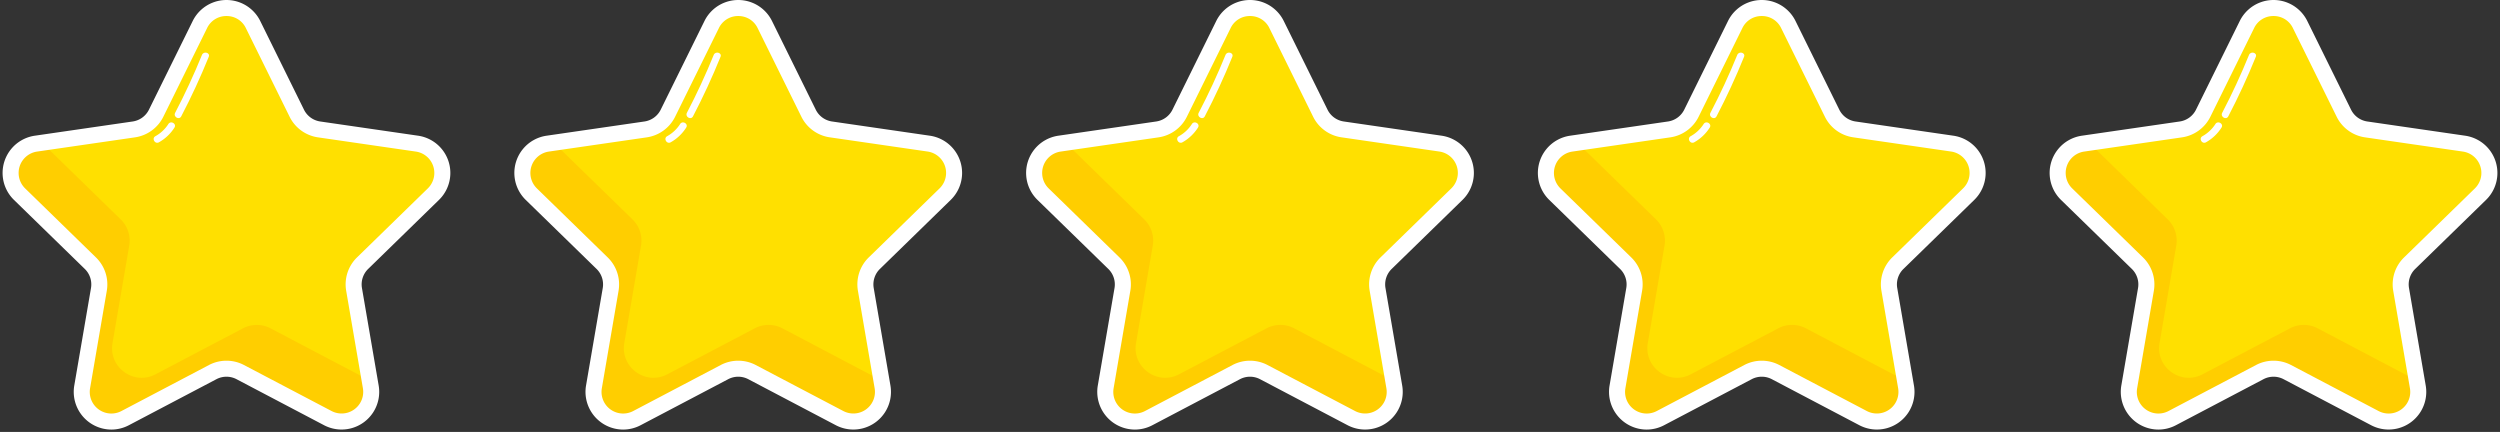
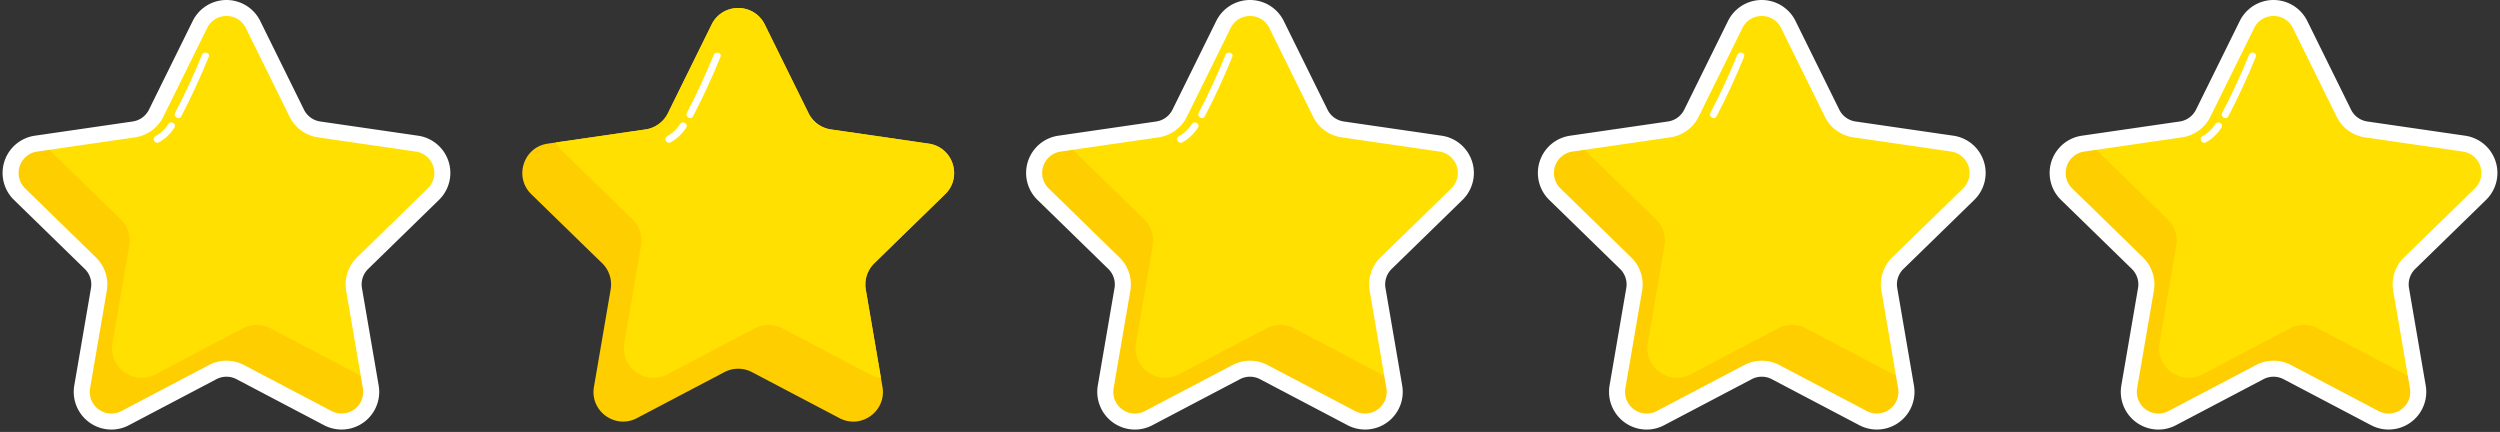
<svg xmlns="http://www.w3.org/2000/svg" height="673.5" preserveAspectRatio="xMidYMid meet" version="1.0" viewBox="-4.0 0.0 3898.4 673.5" width="3898.4" zoomAndPan="magnify">
  <rect x="-4.0" y="0.0" width="3898.4" height="673.5" fill="#333333" stroke="none" />
  <g data-name="Layer 2">
    <g data-name="Layer 1">
      <g id="change1_1">
        <path d="M671.81,302.78,603.7,369.17l-8.9,8.67-33.42,32.58a46.05,46.05,0,0,0-9.84,14c-.34.74-.65,1.49-.95,2.25a47.5,47.5,0,0,0-1.53,4.64c-.11.39-.21.79-.3,1.18-.2.79-.37,1.59-.52,2.39-.07.33-.12.66-.18,1s-.08.47-.11.7-.1.65-.14,1-.08.65-.11,1-.08.75-.11,1.12-.08,1-.1,1.49c0,.76-.06,1.52-.06,2.29s0,1.27,0,1.9a45.86,45.86,0,0,0,.63,5.94l10.5,61.24,10.87,63.39,2.22,13,2.47,14.4c6.48,37.73-33.13,66.51-67,48.69l-136.5-71.76a46.26,46.26,0,0,0-43,0L191.16,652c-33.89,17.82-73.5-11-67-48.69l26.07-152a46.2,46.2,0,0,0-13.28-40.88L119,393,26.49,302.78C.33,277.28,12.9,233.72,47,225a45.47,45.47,0,0,1,5.07-1l12.57-1.83L79,220.08,204.7,201.81c.47-.07.93-.14,1.4-.23l1.23-.23c.86-.18,1.72-.38,2.58-.61l.81-.22.86-.26c.52-.15,1-.32,1.54-.5l1-.37c.51-.19,1-.39,1.52-.6l.82-.35.69-.31c.75-.33,1.48-.69,2.2-1.07.39-.2.77-.41,1.15-.62s.8-.45,1.2-.69c.8-.47,1.58-1,2.34-1.49,1.08-.74,2.13-1.53,3.15-2.36l.75-.62c.41-.35.82-.71,1.22-1.08s.64-.58,1-.89.62-.61.92-.92c.62-.62,1.21-1.26,1.78-1.92.29-.33.58-.66.84-1q.84-1,1.62-2.07c.27-.35.52-.71.76-1.07.71-1,1.37-2.07,2-3.15.5-.86,1-1.74,1.42-2.64L262,130.86l4.49-9.09,37.93-76.86,3.29-6.66a45.31,45.31,0,0,1,24.79-22.71,42.85,42.85,0,0,1,4.24-1.39c20-5.45,43.19,2.59,53.81,24.1l38.27,77.54,30,60.75a46.2,46.2,0,0,0,34.78,25.27l27,3.93L646.21,224c22.78,3.31,37.33,21.44,39.36,41.2.06.6.11,1.21.15,1.82A45.37,45.37,0,0,1,671.81,302.78Z" fill="#ffce00" />
      </g>
      <g id="change2_1">
        <path d="M671.81,302.78,603.7,369.17l-8.9,8.67-33.42,32.58a46.05,46.05,0,0,0-9.84,14c-.34.74-.65,1.49-.95,2.25a47.5,47.5,0,0,0-1.53,4.64c-.11.39-.21.79-.3,1.18-.2.79-.37,1.59-.52,2.39-.07.33-.12.66-.18,1s-.08.47-.11.7-.1.65-.14,1-.08.65-.11,1-.08.75-.11,1.12-.08,1-.1,1.49c0,.76-.06,1.52-.06,2.29s0,1.27,0,1.9a45.86,45.86,0,0,0,.63,5.94l10.5,61.24,10.87,63.39,2.22,13a46.58,46.58,0,0,1-17.26-5.21l-136.5-71.76a46.26,46.26,0,0,0-43,0L238.45,583.69c-33.89,17.82-73.5-11-67-48.69l26.07-152a46.2,46.2,0,0,0-13.28-40.88l-17.9-17.45L73.78,234.48a46.88,46.88,0,0,1-9.12-12.32L79,220.08,204.7,201.81c.47-.07.93-.14,1.4-.23l1.23-.23c.86-.18,1.72-.38,2.58-.61l.81-.22.86-.26c.52-.15,1-.32,1.54-.5l1-.37c.51-.19,1-.39,1.52-.6l.82-.35.69-.31c.75-.33,1.48-.69,2.2-1.07.39-.2.77-.4,1.15-.62s.8-.45,1.2-.69c.8-.47,1.58-1,2.34-1.49,1.08-.74,2.13-1.53,3.15-2.36l.75-.62c.41-.35.82-.71,1.22-1.08l1-.89c.31-.3.62-.61.92-.92.62-.62,1.21-1.26,1.78-1.92.29-.33.58-.66.84-1q.84-1,1.62-2.07l.76-1.07c.53-.76,1-1.56,1.51-2.36l.48-.79c.5-.86,1-1.74,1.42-2.64L262,130.86l4.49-9.09,37.93-76.86,3.29-6.66a45.31,45.31,0,0,1,24.79-22.71,42.85,42.85,0,0,1,4.24-1.39c20-5.45,43.19,2.59,53.81,24.1l38.27,77.54,30,60.75a46.2,46.2,0,0,0,34.78,25.27l27,3.93L646.21,224c22.78,3.31,37.33,21.44,39.36,41.2.06.6.11,1.21.15,1.82A45.37,45.37,0,0,1,671.81,302.78Z" fill="#ffe000" />
      </g>
      <g id="change3_1">
        <path d="M169.61,669.86a58.82,58.82,0,0,1-57.79-68.68l26.07-152a33.72,33.72,0,0,0-9.69-29.83L17.77,311.72A58.69,58.69,0,0,1,50.3,211.61l152.61-22.17A33.68,33.68,0,0,0,228.27,171L296.52,32.72a58.7,58.7,0,0,1,105.27,0L470,171a33.68,33.68,0,0,0,25.36,18.44L648,211.61a58.69,58.69,0,0,1,32.53,100.11L570.11,419.36a33.72,33.72,0,0,0-9.69,29.83l26.07,152a58.69,58.69,0,0,1-85.16,61.87l-136.5-71.76a33.68,33.68,0,0,0-31.35,0L197,663.05A58.69,58.69,0,0,1,169.61,669.86ZM349.15,25a33.07,33.07,0,0,0-30.21,18.78L250.69,182.07a58.7,58.7,0,0,1-44.19,32.11L53.89,236.35a33.69,33.69,0,0,0-18.67,57.47L145.65,401.46a58.72,58.72,0,0,1,16.88,52l-26.07,152a33.68,33.68,0,0,0,48.88,35.51l136.5-71.76a58.7,58.7,0,0,1,54.63,0L513,640.92a33.69,33.69,0,0,0,48.89-35.51l-26.07-152a58.69,58.69,0,0,1,16.88-52L663.09,293.82a33.69,33.69,0,0,0-18.67-57.47L491.81,214.18a58.68,58.68,0,0,1-44.19-32.11L379.37,43.78A33.07,33.07,0,0,0,349.15,25Z" fill="#fff" />
      </g>
      <g id="change3_2">
        <path d="M310.92,85.68q-18.74,46.09-41.82,90.23c-3.27,6.27,6.22,11.83,9.5,5.55q23.68-45.37,42.92-92.85c2.67-6.56-8-9.41-10.6-2.93Z" fill="#fff" />
      </g>
      <g id="change3_3">
        <path d="M258.51,193.46a56.44,56.44,0,0,1-20.19,18.92c-6.18,3.46-.64,13,5.55,9.5A68.09,68.09,0,0,0,268,199c3.82-6-5.69-11.5-9.5-5.55Z" fill="#fff" />
      </g>
      <g id="change1_2">
        <path d="M1469.83,302.78l-68.11,66.39-8.9,8.67-33.42,32.58a46.05,46.05,0,0,0-9.84,14c-.34.74-.65,1.49-1,2.25a47.5,47.5,0,0,0-1.53,4.64c-.11.39-.21.79-.3,1.18-.2.79-.37,1.59-.52,2.39-.07.33-.12.66-.18,1s-.08.47-.11.7-.1.65-.14,1-.08.65-.11,1-.08.75-.11,1.12-.08,1-.1,1.49c0,.76-.06,1.52-.06,2.29s0,1.27,0,1.9a45.86,45.86,0,0,0,.63,5.94l10.5,61.24,10.87,63.39,2.22,13,2.47,14.4c6.48,37.73-33.13,66.51-67,48.69l-136.5-71.76a46.26,46.26,0,0,0-43,0L989.18,652c-33.89,17.82-73.5-11-67-48.69l26.07-152a46.2,46.2,0,0,0-13.28-40.88L917,393l-92.53-90.19C798.35,277.28,810.92,233.72,845,225a45.47,45.47,0,0,1,5.07-1l12.57-1.83,14.3-2.08,125.74-18.27c.47-.07.93-.14,1.4-.23l1.23-.23c.86-.18,1.72-.38,2.58-.61l.81-.22.86-.26c.52-.15,1-.32,1.54-.5l1-.37c.51-.19,1-.39,1.52-.6l.82-.35.69-.31c.75-.33,1.48-.69,2.2-1.07.39-.2.77-.41,1.15-.62s.8-.45,1.2-.69c.8-.47,1.58-1,2.34-1.49,1.08-.74,2.13-1.53,3.15-2.36l.75-.62c.41-.35.82-.71,1.22-1.08s.64-.58,1-.89l.92-.92c.62-.62,1.21-1.26,1.78-1.92.29-.33.58-.66.84-1q.84-1,1.62-2.07c.27-.35.52-.71.76-1.07.71-1,1.37-2.07,2-3.15.5-.86,1-1.74,1.42-2.64L1060,130.86l4.49-9.09,37.93-76.86,3.29-6.66a45.31,45.31,0,0,1,24.79-22.71,42.85,42.85,0,0,1,4.24-1.39c20-5.45,43.19,2.59,53.81,24.1l38.27,77.54,30,60.75a46.2,46.2,0,0,0,34.78,25.27l27,3.93L1444.23,224c22.78,3.31,37.33,21.44,39.36,41.2.06.6.11,1.21.15,1.82A45.37,45.37,0,0,1,1469.83,302.78Z" fill="#ffce00" />
      </g>
      <g id="change2_2">
        <path d="M1469.83,302.78l-68.11,66.39-8.9,8.67-33.42,32.58a46.05,46.05,0,0,0-9.84,14c-.34.74-.65,1.49-1,2.25a47.5,47.5,0,0,0-1.53,4.64c-.11.39-.21.79-.3,1.18-.2.79-.37,1.59-.52,2.39-.07.33-.12.66-.18,1s-.08.47-.11.7-.1.65-.14,1-.08.65-.11,1-.08.75-.11,1.12-.08,1-.1,1.49c0,.76-.06,1.52-.06,2.29s0,1.27,0,1.9a45.86,45.86,0,0,0,.63,5.94l10.5,61.24,10.87,63.39,2.22,13a46.58,46.58,0,0,1-17.26-5.21L1216,511.93a46.26,46.26,0,0,0-43,0l-136.49,71.76c-33.89,17.82-73.5-11-67-48.69l26.07-152a46.2,46.2,0,0,0-13.28-40.88l-17.9-17.45L871.8,234.48a46.88,46.88,0,0,1-9.12-12.32l14.3-2.08,125.74-18.27c.47-.07.93-.14,1.4-.23l1.23-.23c.86-.18,1.72-.38,2.58-.61l.81-.22.86-.26c.52-.15,1-.32,1.54-.5l1-.37c.51-.19,1-.39,1.52-.6l.82-.35.69-.31c.75-.33,1.48-.69,2.2-1.07.39-.2.77-.4,1.15-.62s.8-.45,1.2-.69c.8-.47,1.58-1,2.34-1.49,1.08-.74,2.13-1.53,3.15-2.36l.75-.62c.41-.35.82-.71,1.22-1.08l1-.89.92-.92c.62-.62,1.21-1.26,1.78-1.92.29-.33.58-.66.84-1q.84-1,1.62-2.07l.76-1.07c.53-.76,1-1.56,1.51-2.36l.48-.79c.5-.86,1-1.74,1.42-2.64L1060,130.86l4.49-9.09,37.93-76.86,3.29-6.66a45.31,45.31,0,0,1,24.79-22.71,42.85,42.85,0,0,1,4.24-1.39c20-5.45,43.19,2.59,53.81,24.1l38.27,77.54,30,60.75a46.2,46.2,0,0,0,34.78,25.27l27,3.93L1444.23,224c22.78,3.31,37.33,21.44,39.36,41.2.06.6.11,1.21.15,1.82A45.37,45.37,0,0,1,1469.83,302.78Z" fill="#ffe000" />
      </g>
      <g id="change3_4">
-         <path d="M967.63,669.86a58.82,58.82,0,0,1-57.79-68.68l26.07-152a33.72,33.72,0,0,0-9.69-29.83L815.79,311.72a58.69,58.69,0,0,1,32.53-100.11l152.61-22.17A33.72,33.72,0,0,0,1026.3,171l68.24-138.28a58.7,58.7,0,0,1,105.27,0L1268.06,171a33.7,33.7,0,0,0,25.36,18.44L1446,211.61a58.69,58.69,0,0,1,32.53,100.11L1368.13,419.36a33.72,33.72,0,0,0-9.69,29.83l26.07,152a58.69,58.69,0,0,1-85.16,61.87l-136.5-71.76a33.68,33.68,0,0,0-31.35,0L995,663.05A58.66,58.66,0,0,1,967.63,669.86ZM1147.18,25A33.07,33.07,0,0,0,1117,43.78l-68.25,138.29a58.7,58.7,0,0,1-44.19,32.11L851.91,236.35a33.69,33.69,0,0,0-18.67,57.47L943.67,401.46a58.69,58.69,0,0,1,16.88,52l-26.07,152a33.69,33.69,0,0,0,48.89,35.51l136.49-71.76a58.7,58.7,0,0,1,54.63,0L1311,640.92a33.68,33.68,0,0,0,48.88-35.51l-26.07-152a58.72,58.72,0,0,1,16.88-52l110.43-107.64a33.69,33.69,0,0,0-18.67-57.47l-152.61-22.17a58.68,58.68,0,0,1-44.19-32.11L1177.39,43.78A33.07,33.07,0,0,0,1147.18,25Z" fill="#fff" />
-       </g>
+         </g>
      <g id="change3_5">
        <path d="M1108.94,85.68q-18.74,46.09-41.81,90.23c-3.28,6.27,6.21,11.83,9.49,5.55q23.69-45.37,42.92-92.85c2.67-6.56-8-9.41-10.6-2.93Z" fill="#fff" />
      </g>
      <g id="change3_6">
        <path d="M1056.53,193.46a56.36,56.36,0,0,1-20.19,18.92c-6.18,3.46-.64,13,5.55,9.5A68.09,68.09,0,0,0,1066,199c3.83-6-5.69-11.5-9.5-5.55Z" fill="#fff" />
      </g>
      <g id="change1_3">
        <path d="M2267.86,302.78l-68.11,66.39-8.9,8.67-33.42,32.58a46.05,46.05,0,0,0-9.84,14c-.34.74-.65,1.49-1,2.25a47.5,47.5,0,0,0-1.53,4.64c-.11.39-.21.79-.3,1.18-.2.79-.37,1.59-.52,2.39-.07.33-.12.66-.18,1s-.08.47-.11.7-.1.65-.14,1-.08.65-.11,1-.08.75-.11,1.12-.08,1-.1,1.49c0,.76-.06,1.52-.06,2.29s0,1.27,0,1.9a45.86,45.86,0,0,0,.63,5.94l10.5,61.24,10.87,63.39,2.22,13,2.47,14.4c6.48,37.73-33.13,66.51-67,48.69l-136.5-71.76a46.26,46.26,0,0,0-43,0L1787.21,652c-33.89,17.82-73.5-11-67-48.69l26.07-152A46.2,46.2,0,0,0,1733,410.42L1715.07,393l-92.53-90.19c-26.16-25.5-13.59-69.06,20.53-77.77a45.47,45.47,0,0,1,5.07-1l12.57-1.83,14.3-2.08,125.74-18.27c.47-.07.93-.14,1.4-.23l1.23-.23c.86-.18,1.72-.38,2.58-.61l.81-.22.86-.26c.52-.15,1-.32,1.54-.5l1-.37c.51-.19,1-.39,1.52-.6l.82-.35.69-.31c.75-.33,1.48-.69,2.2-1.07.39-.2.77-.41,1.15-.62s.8-.45,1.2-.69c.8-.47,1.58-1,2.34-1.49,1.08-.74,2.13-1.53,3.15-2.36l.75-.62c.41-.35.82-.71,1.22-1.08s.64-.58,1-.89l.92-.92c.62-.62,1.21-1.26,1.78-1.92.29-.33.58-.66.84-1q.84-1,1.62-2.07c.27-.35.52-.71.76-1.07.71-1,1.37-2.07,2-3.15.5-.86,1-1.74,1.42-2.64l22.54-45.68,4.49-9.09,37.93-76.86,3.29-6.66a45.31,45.31,0,0,1,24.79-22.71,42.85,42.85,0,0,1,4.24-1.39c20-5.45,43.19,2.59,53.81,24.1l38.27,77.54,30,60.75a46.2,46.2,0,0,0,34.78,25.27l27,3.93L2242.26,224c22.78,3.31,37.33,21.44,39.36,41.2.06.6.11,1.21.15,1.82A45.37,45.37,0,0,1,2267.86,302.78Z" fill="#ffce00" />
      </g>
      <g id="change2_3">
        <path d="M2267.86,302.78l-68.11,66.39-8.9,8.67-33.42,32.58a46.05,46.05,0,0,0-9.84,14c-.34.74-.65,1.49-1,2.25a47.5,47.5,0,0,0-1.53,4.64c-.11.39-.21.79-.3,1.18-.2.79-.37,1.59-.52,2.39-.07.33-.12.66-.18,1s-.08.47-.11.7-.1.65-.14,1-.08.65-.11,1-.08.75-.11,1.12-.08,1-.1,1.49c0,.76-.06,1.52-.06,2.29s0,1.27,0,1.9a45.86,45.86,0,0,0,.63,5.94l10.5,61.24,10.87,63.39,2.22,13a46.58,46.58,0,0,1-17.26-5.21L2014,511.93a46.26,46.26,0,0,0-43,0L1834.5,583.69c-33.89,17.82-73.5-11-67-48.69l26.07-152a46.2,46.2,0,0,0-13.28-40.88l-17.9-17.45-92.53-90.19a46.88,46.88,0,0,1-9.12-12.32l14.3-2.08,125.74-18.27c.47-.07.93-.14,1.4-.23l1.23-.23c.86-.18,1.72-.38,2.58-.61l.81-.22.86-.26c.52-.15,1-.32,1.54-.5l1-.37c.51-.19,1-.39,1.52-.6l.82-.35.69-.31c.75-.33,1.48-.69,2.2-1.07.39-.2.77-.4,1.15-.62s.8-.45,1.2-.69c.8-.47,1.58-1,2.34-1.49,1.08-.74,2.13-1.53,3.15-2.36l.75-.62c.41-.35.82-.71,1.22-1.08l1-.89.92-.92c.62-.62,1.21-1.26,1.78-1.92.29-.33.58-.66.84-1q.84-1,1.62-2.07l.76-1.07c.53-.76,1-1.56,1.51-2.36l.48-.79c.5-.86,1-1.74,1.42-2.64l22.54-45.68,4.49-9.09,37.93-76.86,3.29-6.66a45.31,45.31,0,0,1,24.79-22.71,42.85,42.85,0,0,1,4.24-1.39c20-5.45,43.19,2.59,53.81,24.1l38.27,77.54,30,60.75a46.2,46.2,0,0,0,34.78,25.27l27,3.93L2242.26,224c22.78,3.31,37.33,21.44,39.36,41.2.06.6.11,1.21.15,1.82A45.37,45.37,0,0,1,2267.86,302.78Z" fill="#ffe000" />
      </g>
      <g id="change3_7">
        <path d="M1765.65,669.86a58.82,58.82,0,0,1-57.79-68.68l26.07-152a33.72,33.72,0,0,0-9.69-29.83L1613.81,311.72a58.69,58.69,0,0,1,32.53-100.11L1799,189.44A33.72,33.72,0,0,0,1824.32,171l68.25-138.28a58.69,58.69,0,0,1,105.26,0L2066.08,171a33.7,33.7,0,0,0,25.37,18.44l152.61,22.17a58.7,58.7,0,0,1,32.52,100.11L2166.15,419.36a33.72,33.72,0,0,0-9.69,29.83l26.07,152a58.69,58.69,0,0,1-85.16,61.87l-136.49-71.76a33.7,33.7,0,0,0-31.36,0L1793,663.05A58.66,58.66,0,0,1,1765.65,669.86ZM1945.2,25A33.07,33.07,0,0,0,1915,43.78l-68.25,138.29a58.7,58.7,0,0,1-44.19,32.11l-152.61,22.17a33.69,33.69,0,0,0-18.67,57.47l110.43,107.64a58.67,58.67,0,0,1,16.88,52l-26.07,152a33.69,33.69,0,0,0,48.89,35.51l136.5-71.76a58.68,58.68,0,0,1,54.62,0L2109,640.92a33.68,33.68,0,0,0,48.88-35.51l-26.07-152a58.72,58.72,0,0,1,16.88-52l110.43-107.64a33.69,33.69,0,0,0-18.67-57.47l-152.61-22.17a58.68,58.68,0,0,1-44.19-32.11L1975.41,43.78A33.06,33.06,0,0,0,1945.2,25Z" fill="#fff" />
      </g>
      <g id="change3_8">
        <path d="M1907,85.68q-18.74,46.09-41.81,90.23c-3.27,6.27,6.22,11.83,9.5,5.55q23.67-45.37,42.92-92.85c2.66-6.56-8-9.41-10.61-2.93Z" fill="#fff" />
      </g>
      <g id="change3_9">
        <path d="M1854.55,193.46a56.36,56.36,0,0,1-20.19,18.92c-6.18,3.46-.64,13,5.55,9.5A68.09,68.09,0,0,0,1864.05,199c3.83-6-5.69-11.5-9.5-5.55Z" fill="#fff" />
      </g>
      <g id="change1_4">
        <path d="M3065.88,302.78l-68.11,66.39-8.9,8.67-33.42,32.58a46.05,46.05,0,0,0-9.84,14c-.34.74-.65,1.49-1,2.25a47.5,47.5,0,0,0-1.53,4.64c-.11.39-.21.79-.3,1.18-.2.79-.37,1.59-.52,2.39-.07.33-.12.66-.18,1s-.08.47-.11.7-.1.65-.14,1-.08.65-.11,1-.08.75-.11,1.12-.08,1-.1,1.49c0,.76-.06,1.52-.06,2.29s0,1.27,0,1.9a45.86,45.86,0,0,0,.63,5.94l10.5,61.24,10.87,63.39,2.22,13,2.47,14.4c6.48,37.73-33.13,66.51-67,48.69l-136.5-71.76a46.26,46.26,0,0,0-43,0L2585.23,652c-33.89,17.82-73.5-11-67-48.69l26.07-152A46.2,46.2,0,0,0,2531,410.42L2513.09,393l-92.53-90.19c-26.16-25.5-13.59-69.06,20.53-77.77a45.47,45.47,0,0,1,5.07-1l12.57-1.83,14.3-2.08,125.74-18.27c.47-.07.93-.14,1.4-.23l1.23-.23c.86-.18,1.72-.38,2.58-.61l.81-.22.86-.26c.52-.15,1-.32,1.54-.5l1-.37c.51-.19,1-.39,1.52-.6l.82-.35.69-.31c.75-.33,1.48-.69,2.2-1.07.39-.2.77-.41,1.15-.62s.8-.45,1.2-.69c.8-.47,1.58-1,2.34-1.49,1.08-.74,2.13-1.53,3.15-2.36l.75-.62c.41-.35.82-.71,1.22-1.08s.64-.58.95-.89.62-.61.92-.92c.62-.62,1.21-1.26,1.78-1.92.29-.33.58-.66.84-1q.84-1,1.62-2.07c.27-.35.52-.71.76-1.07.71-1,1.37-2.07,2-3.15.5-.86,1-1.74,1.42-2.64l22.54-45.68,4.49-9.09,37.93-76.86,3.29-6.66a45.31,45.31,0,0,1,24.79-22.71,42.85,42.85,0,0,1,4.24-1.39c20-5.45,43.19,2.59,53.81,24.1l38.27,77.54,30,60.75a46.2,46.2,0,0,0,34.78,25.27l27,3.93L3040.28,224c22.78,3.31,37.33,21.44,39.36,41.2.06.6.11,1.21.15,1.82A45.37,45.37,0,0,1,3065.88,302.78Z" fill="#ffce00" />
      </g>
      <g id="change2_4">
        <path d="M3065.88,302.78l-68.11,66.39-8.9,8.67-33.42,32.58a46.05,46.05,0,0,0-9.84,14c-.34.74-.65,1.49-1,2.25a47.5,47.5,0,0,0-1.53,4.64c-.11.39-.21.79-.3,1.18-.2.79-.37,1.59-.52,2.39-.07.33-.12.66-.18,1s-.08.47-.11.7-.1.65-.14,1-.08.65-.11,1-.08.75-.11,1.12-.08,1-.1,1.49c0,.76-.06,1.52-.06,2.29s0,1.27,0,1.9a45.86,45.86,0,0,0,.63,5.94l10.5,61.24,10.87,63.39,2.22,13a46.58,46.58,0,0,1-17.26-5.21L2812,511.93a46.26,46.26,0,0,0-43,0l-136.49,71.76c-33.89,17.82-73.5-11-67-48.69l26.07-152a46.2,46.2,0,0,0-13.28-40.88l-17.9-17.45-92.53-90.19a46.88,46.88,0,0,1-9.12-12.32l14.3-2.08,125.74-18.27c.47-.07.93-.14,1.4-.23l1.23-.23c.86-.18,1.72-.38,2.58-.61l.81-.22.86-.26c.52-.15,1-.32,1.54-.5l1-.37c.51-.19,1-.39,1.52-.6l.82-.35.69-.31c.75-.33,1.48-.69,2.2-1.07.39-.2.77-.4,1.15-.62s.8-.45,1.2-.69c.8-.47,1.58-1,2.34-1.49,1.08-.74,2.13-1.53,3.15-2.36l.75-.62c.41-.35.82-.71,1.22-1.08l.95-.89c.31-.3.62-.61.92-.92.62-.62,1.21-1.26,1.78-1.92.29-.33.58-.66.84-1q.84-1,1.62-2.07l.76-1.07c.53-.76,1-1.56,1.51-2.36l.48-.79c.5-.86,1-1.74,1.42-2.64l22.54-45.68,4.49-9.09,37.93-76.86,3.29-6.66a45.31,45.31,0,0,1,24.79-22.71,42.85,42.85,0,0,1,4.24-1.39c20-5.45,43.19,2.59,53.81,24.1l38.27,77.54,30,60.75a46.2,46.2,0,0,0,34.78,25.27l27,3.93L3040.28,224c22.78,3.31,37.33,21.44,39.36,41.2.06.6.11,1.21.15,1.82A45.37,45.37,0,0,1,3065.88,302.78Z" fill="#ffe000" />
      </g>
      <g id="change3_10">
        <path d="M2563.67,669.86a58.82,58.82,0,0,1-57.79-68.68l26.07-152a33.69,33.69,0,0,0-9.69-29.83L2411.83,311.72a58.69,58.69,0,0,1,32.53-100.11L2597,189.44A33.7,33.7,0,0,0,2622.34,171l68.25-138.28a58.69,58.69,0,0,1,105.26,0L2864.1,171a33.7,33.7,0,0,0,25.37,18.44l152.61,22.17a58.69,58.69,0,0,1,32.52,100.11L2964.18,419.36a33.67,33.67,0,0,0-9.69,29.83l26.06,152a58.69,58.69,0,0,1-85.16,61.87L2758.9,591.29a33.7,33.7,0,0,0-31.36,0L2591,663.05A58.66,58.66,0,0,1,2563.67,669.86ZM2743.22,25A33.07,33.07,0,0,0,2713,43.78l-68.24,138.29a58.7,58.7,0,0,1-44.2,32.11L2448,236.35a33.7,33.7,0,0,0-18.68,57.47l110.43,107.64a58.67,58.67,0,0,1,16.88,52l-26.07,152a33.69,33.69,0,0,0,48.89,35.51l136.5-71.76a58.68,58.68,0,0,1,54.62,0L2907,640.92a33.68,33.68,0,0,0,48.88-35.51l-26.07-152a58.72,58.72,0,0,1,16.88-52l110.43-107.64a33.69,33.69,0,0,0-18.67-57.47l-152.61-22.17a58.68,58.68,0,0,1-44.19-32.11L2773.43,43.78A33.06,33.06,0,0,0,2743.22,25Z" fill="#fff" />
      </g>
      <g id="change3_11">
        <path d="M2705,85.68q-18.74,46.09-41.81,90.23c-3.27,6.27,6.22,11.83,9.5,5.55q23.67-45.37,42.92-92.85c2.66-6.56-8-9.41-10.61-2.93Z" fill="#fff" />
      </g>
      <g id="change3_12">
-         <path d="M2652.57,193.46a56.36,56.36,0,0,1-20.19,18.92c-6.17,3.46-.64,13,5.55,9.5A68.09,68.09,0,0,0,2662.07,199c3.83-6-5.69-11.5-9.5-5.55Z" fill="#fff" />
-       </g>
+         </g>
      <g id="change1_5">
        <path d="M3863.9,302.78l-68.11,66.39-8.9,8.67-33.42,32.58a46.05,46.05,0,0,0-9.84,14c-.34.74-.65,1.49-1,2.25a47.5,47.5,0,0,0-1.53,4.64c-.11.39-.21.79-.3,1.18-.2.79-.37,1.59-.52,2.39-.07.33-.12.66-.18,1s-.08.47-.11.7-.1.65-.14,1-.08.65-.11,1-.08.75-.11,1.12-.08,1-.1,1.49c0,.76-.06,1.52-.06,2.29s0,1.27,0,1.9a45.86,45.86,0,0,0,.63,5.94l10.5,61.24,10.87,63.39,2.22,13,2.47,14.4c6.48,37.73-33.13,66.51-67,48.69l-136.5-71.76a46.26,46.26,0,0,0-43,0L3383.25,652c-33.89,17.82-73.5-11-67-48.69l26.07-152A46.2,46.2,0,0,0,3329,410.42L3311.11,393l-92.53-90.19c-26.16-25.5-13.59-69.06,20.53-77.77a45.47,45.47,0,0,1,5.07-1l12.57-1.83,14.3-2.08,125.74-18.27c.47-.07.93-.14,1.4-.23l1.23-.23c.86-.18,1.72-.38,2.58-.61l.81-.22.86-.26c.52-.15,1-.32,1.54-.5l1-.37c.51-.19,1-.39,1.52-.6l.82-.35.69-.31c.75-.33,1.48-.69,2.2-1.07.39-.2.77-.41,1.15-.62s.8-.45,1.2-.69c.8-.47,1.58-1,2.34-1.49,1.08-.74,2.13-1.53,3.15-2.36l.75-.62c.41-.35.82-.71,1.22-1.08s.64-.58.95-.89.62-.61.92-.92c.62-.62,1.21-1.26,1.78-1.92.29-.33.58-.66.84-1q.84-1,1.62-2.07c.27-.35.52-.71.76-1.07.71-1,1.37-2.07,2-3.15.5-.86,1-1.74,1.42-2.64l22.54-45.68,4.49-9.09,37.93-76.86,3.29-6.66a45.31,45.31,0,0,1,24.79-22.71,42.85,42.85,0,0,1,4.24-1.39c20-5.45,43.19,2.59,53.81,24.1l38.27,77.54,30,60.75a46.2,46.2,0,0,0,34.78,25.27l27,3.93L3838.3,224c22.78,3.31,37.33,21.44,39.36,41.2.06.6.11,1.21.15,1.82A45.37,45.37,0,0,1,3863.9,302.78Z" fill="#ffce00" />
      </g>
      <g id="change2_5">
        <path d="M3863.9,302.78l-68.11,66.39-8.9,8.67-33.42,32.58a46.05,46.05,0,0,0-9.84,14c-.34.74-.65,1.49-1,2.25a47.5,47.5,0,0,0-1.53,4.64c-.11.39-.21.79-.3,1.18-.2.79-.37,1.59-.52,2.39-.07.33-.12.66-.18,1s-.08.47-.11.7-.1.65-.14,1-.08.65-.11,1-.08.75-.11,1.12-.08,1-.1,1.49c0,.76-.06,1.52-.06,2.29s0,1.27,0,1.9a45.86,45.86,0,0,0,.63,5.94l10.5,61.24,10.87,63.39,2.22,13a46.58,46.58,0,0,1-17.26-5.21L3610,511.93a46.26,46.26,0,0,0-43,0l-136.49,71.76c-33.89,17.82-73.5-11-67-48.69l26.07-152a46.2,46.2,0,0,0-13.28-40.88l-17.9-17.45-92.53-90.19a46.88,46.88,0,0,1-9.12-12.32l14.3-2.08,125.74-18.27c.47-.07.93-.14,1.4-.23l1.23-.23c.86-.18,1.72-.38,2.58-.61l.81-.22.86-.26c.52-.15,1-.32,1.54-.5l1-.37c.51-.19,1-.39,1.52-.6l.82-.35.69-.31c.75-.33,1.48-.69,2.2-1.07.39-.2.77-.4,1.15-.62s.8-.45,1.2-.69c.8-.47,1.58-1,2.34-1.49,1.08-.74,2.13-1.53,3.15-2.36l.75-.62c.41-.35.82-.71,1.22-1.08l.95-.89c.31-.3.62-.61.92-.92.62-.62,1.21-1.26,1.78-1.92.29-.33.58-.66.84-1q.84-1,1.62-2.07l.76-1.07c.53-.76,1-1.56,1.51-2.36l.48-.79c.5-.86,1-1.74,1.42-2.64l22.54-45.68,4.49-9.09,37.93-76.86,3.29-6.66a45.31,45.31,0,0,1,24.79-22.71,42.85,42.85,0,0,1,4.24-1.39c20-5.45,43.19,2.59,53.81,24.1l38.27,77.54,30,60.75a46.2,46.2,0,0,0,34.78,25.27l27,3.93L3838.3,224c22.78,3.31,37.33,21.44,39.36,41.2.06.6.11,1.21.15,1.82A45.37,45.37,0,0,1,3863.9,302.78Z" fill="#ffe000" />
      </g>
      <g id="change3_13">
        <path d="M3361.7,669.86a58.82,58.82,0,0,1-57.8-68.68l26.07-152a33.69,33.69,0,0,0-9.69-29.83L3209.85,311.72a58.69,58.69,0,0,1,32.53-100.11L3395,189.44A33.7,33.7,0,0,0,3420.36,171l68.25-138.28a58.69,58.69,0,0,1,105.26,0L3662.12,171a33.7,33.7,0,0,0,25.37,18.44l152.61,22.17a58.69,58.69,0,0,1,32.53,100.11L3762.2,419.36a33.67,33.67,0,0,0-9.69,29.83l26.07,152a58.69,58.69,0,0,1-85.16,61.87l-136.5-71.76a33.7,33.7,0,0,0-31.36,0l-136.5,71.76A58.65,58.65,0,0,1,3361.7,669.86ZM3541.24,25A33,33,0,0,0,3511,43.78l-68.25,138.29a58.7,58.7,0,0,1-44.19,32.11L3246,236.35a33.7,33.7,0,0,0-18.68,57.47l110.43,107.64a58.67,58.67,0,0,1,16.88,52l-26.07,152a33.69,33.69,0,0,0,48.89,35.51l136.5-71.76a58.68,58.68,0,0,1,54.62,0l136.5,71.76a33.69,33.69,0,0,0,48.89-35.51l-26.07-152a58.67,58.67,0,0,1,16.88-52l110.42-107.64a33.69,33.69,0,0,0-18.67-57.47l-152.61-22.17a58.68,58.68,0,0,1-44.19-32.11L3571.45,43.78A33.06,33.06,0,0,0,3541.24,25Z" fill="#fff" />
      </g>
      <g id="change3_14">
        <path d="M3503,85.68q-18.72,46.09-41.81,90.23c-3.27,6.27,6.22,11.83,9.5,5.55q23.67-45.37,42.92-92.85c2.66-6.56-8-9.41-10.61-2.93Z" fill="#fff" />
      </g>
      <g id="change3_15">
        <path d="M3450.59,193.46a56.36,56.36,0,0,1-20.19,18.92c-6.17,3.46-.63,13,5.56,9.5A68.15,68.15,0,0,0,3460.09,199c3.83-6-5.69-11.5-9.5-5.55Z" fill="#fff" />
      </g>
    </g>
  </g>
</svg>